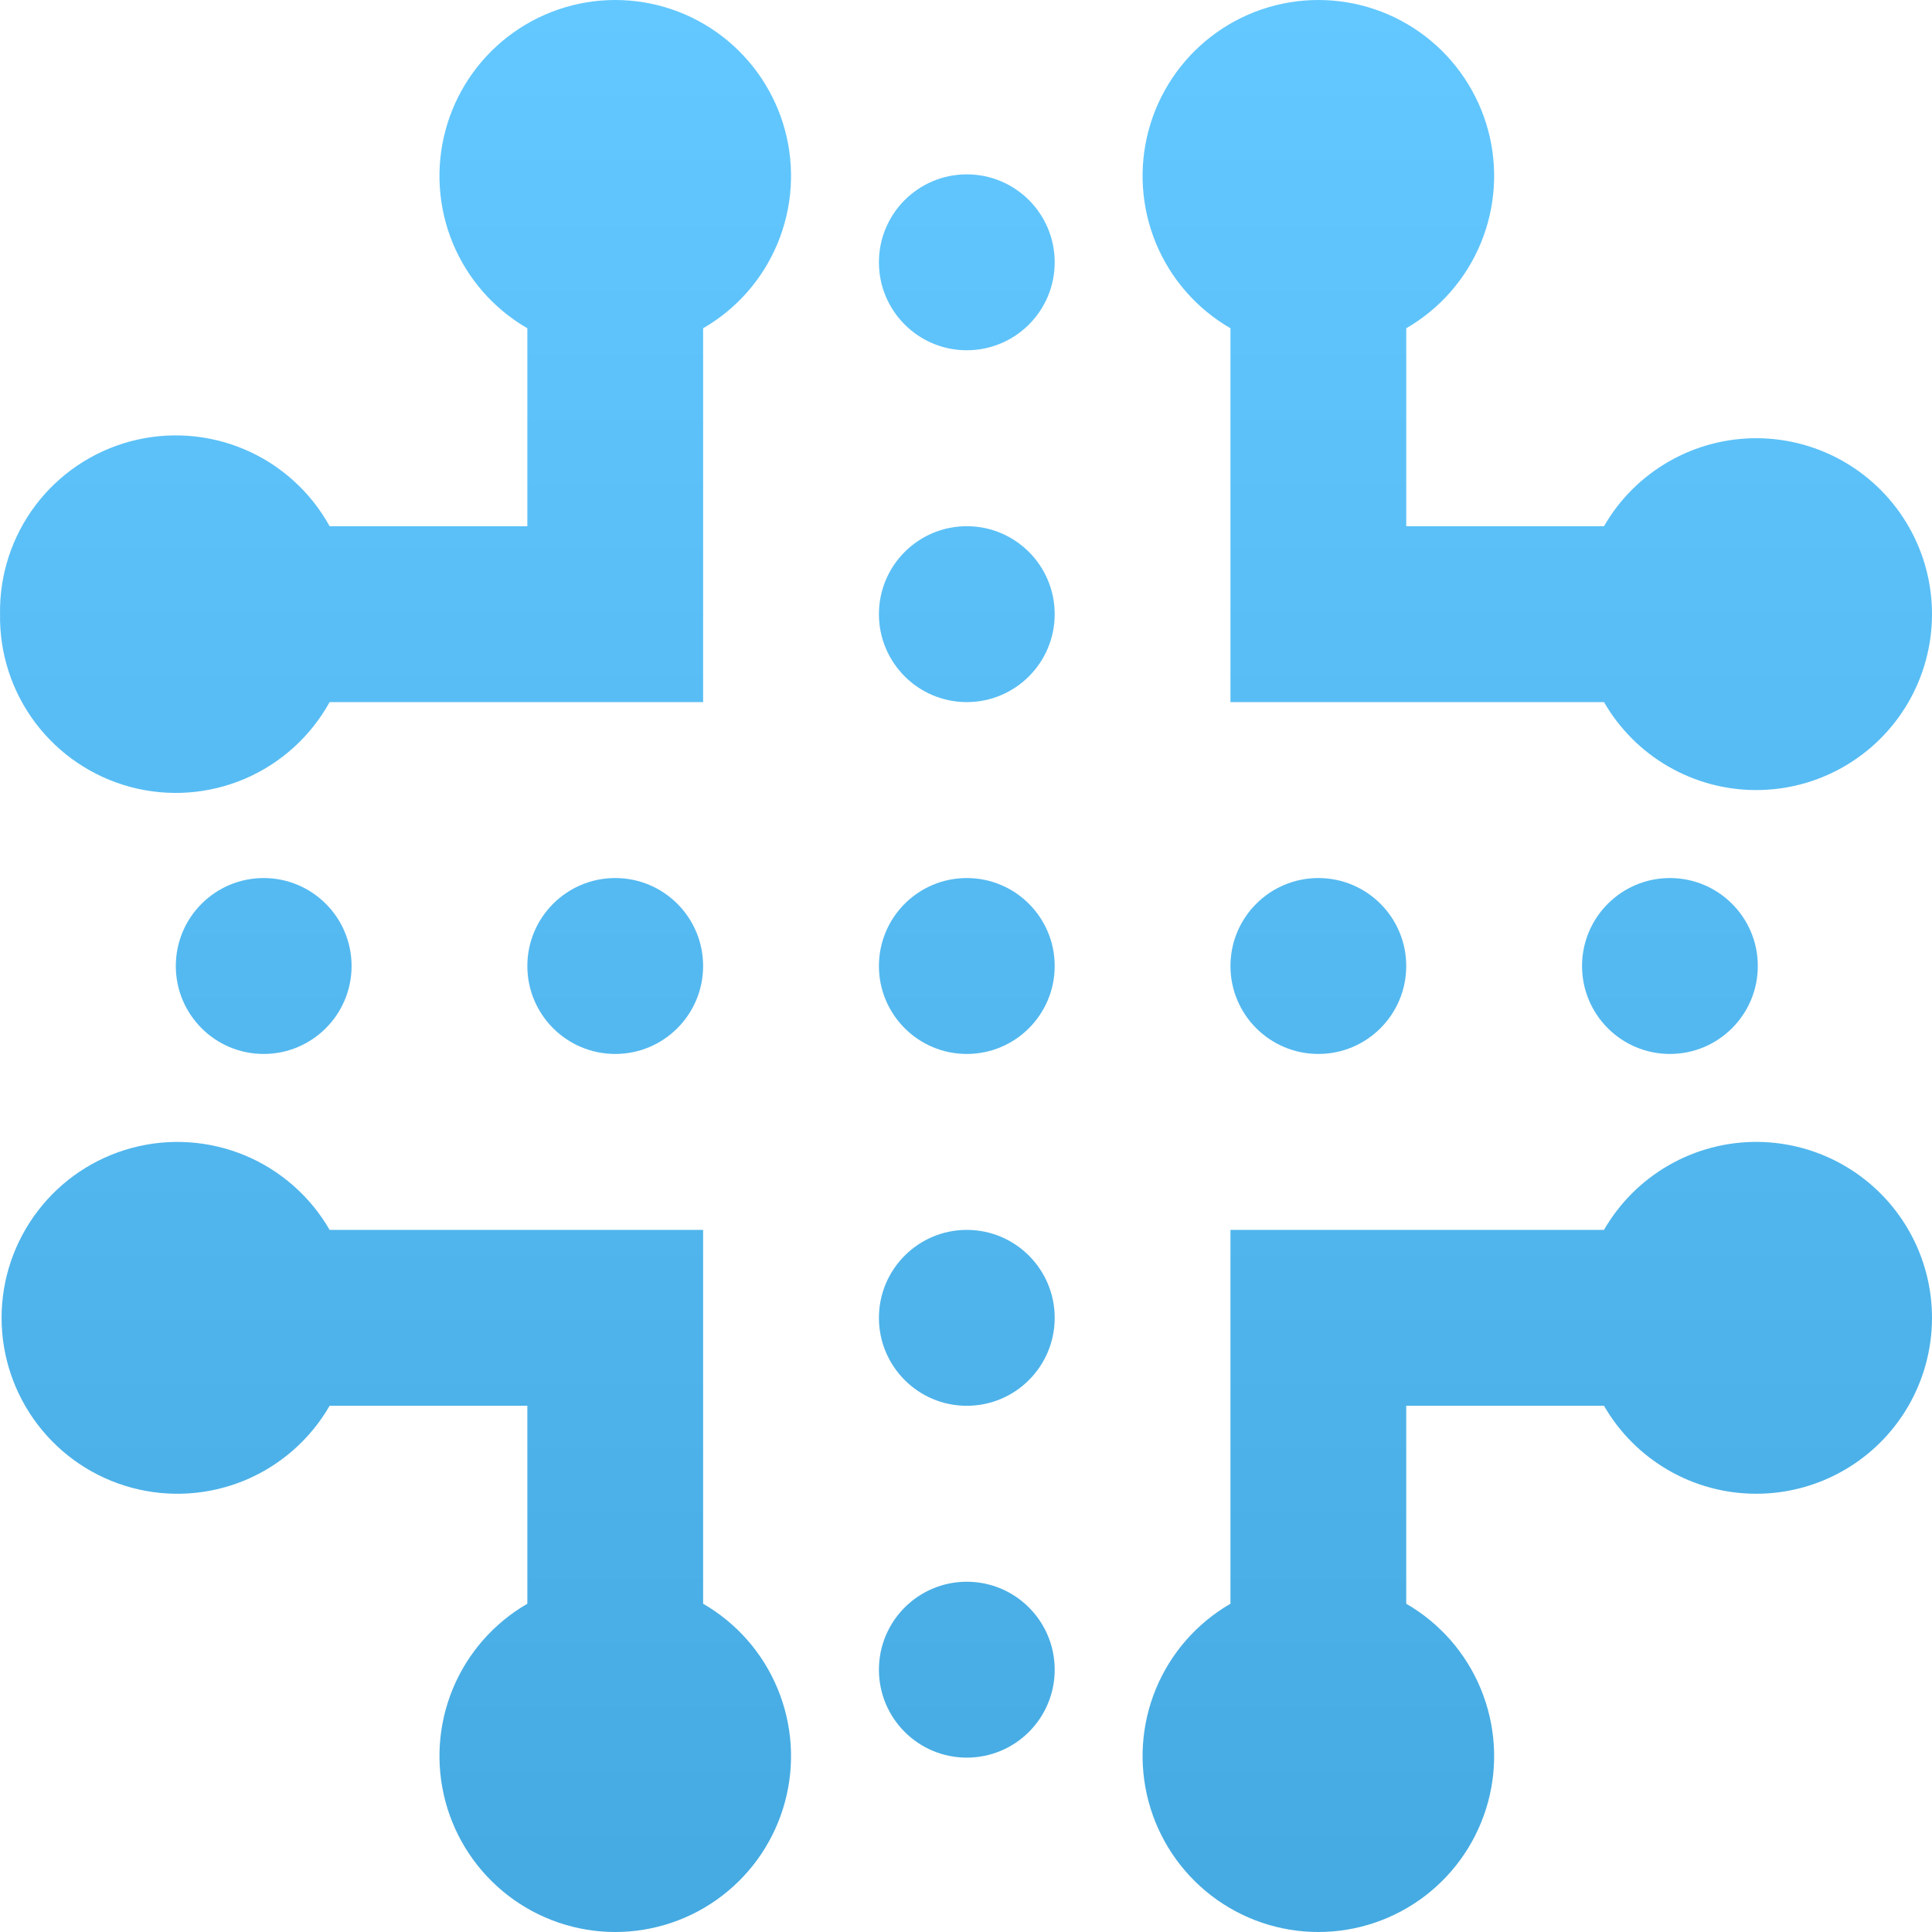
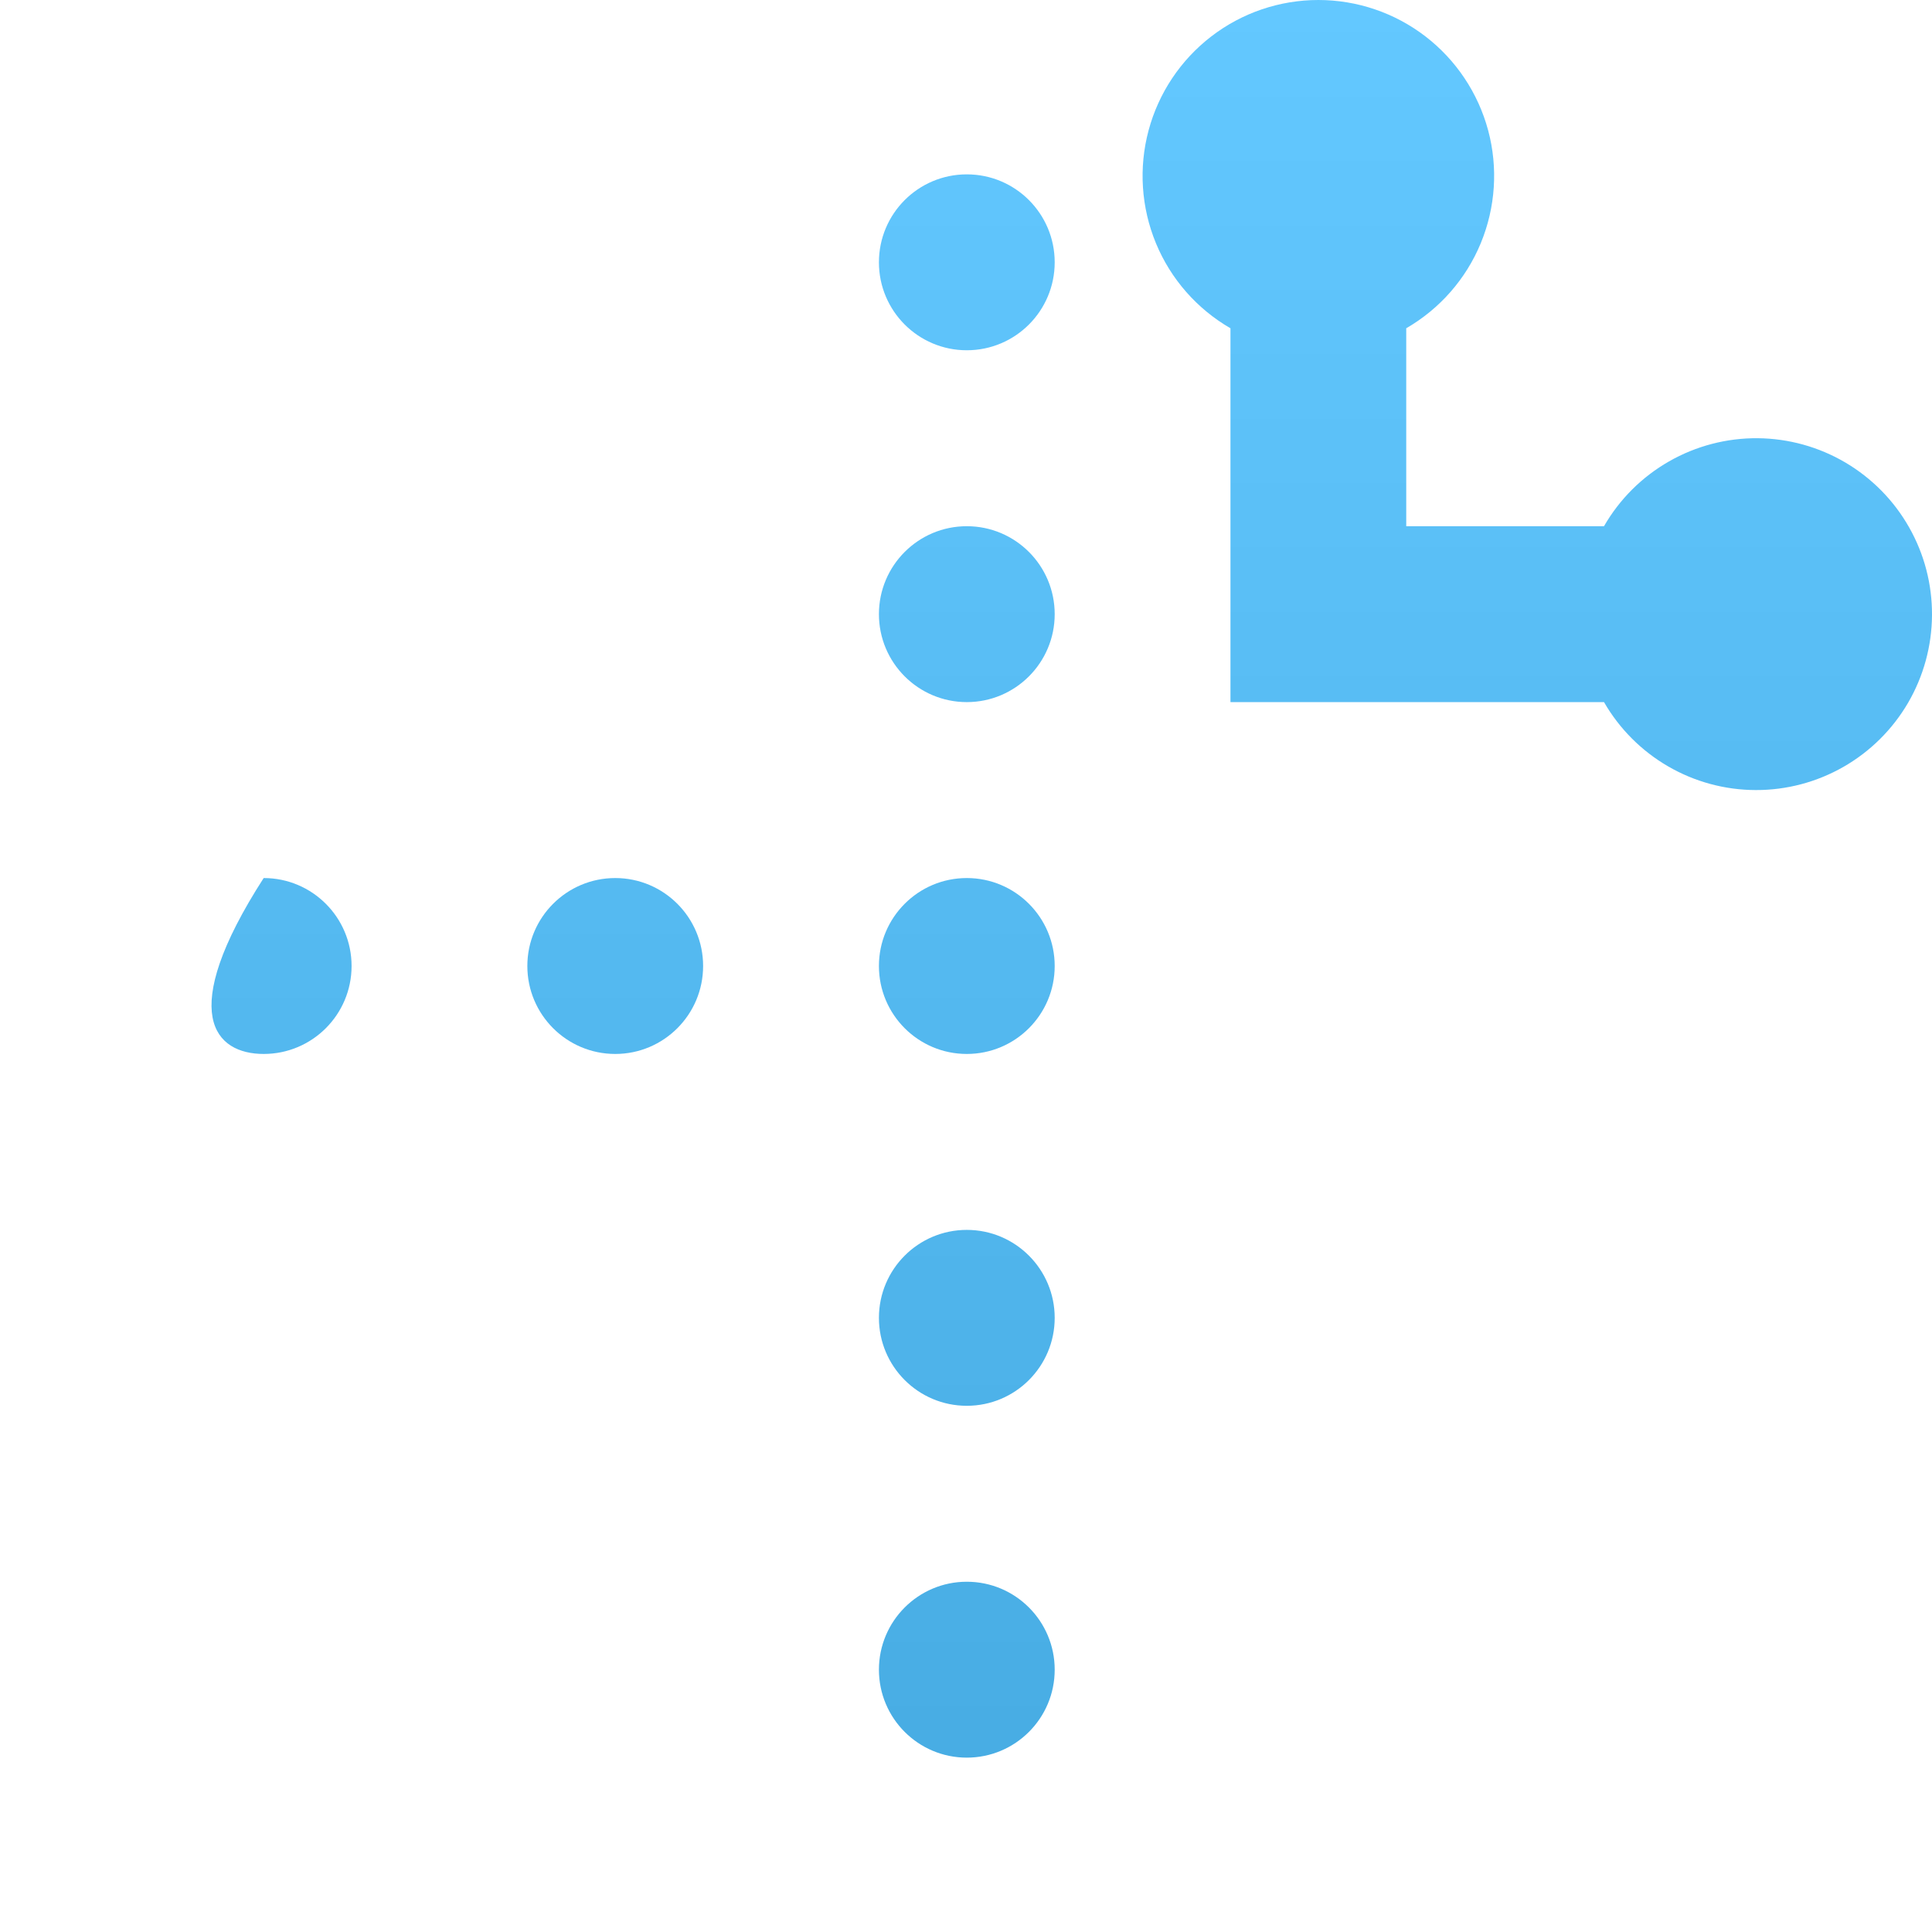
<svg xmlns="http://www.w3.org/2000/svg" width="44" height="44" viewBox="0 0 44 44" fill="none">
  <path d="M22.018 24.003C23.124 24.003 24.02 23.106 24.02 22C24.02 20.894 23.124 19.997 22.018 19.997C20.913 19.997 20.017 20.894 20.017 22C20.017 23.106 20.913 24.003 22.018 24.003Z" fill="url(#paint0_linear_40070_1286)" />
  <path d="M22.018 15.99C23.124 15.99 24.02 15.093 24.02 13.987C24.02 12.881 23.124 11.984 22.018 11.984C20.913 11.984 20.017 12.881 20.017 13.987C20.017 15.093 20.913 15.99 22.018 15.99Z" fill="url(#paint1_linear_40070_1286)" />
  <path d="M22.018 7.977C23.124 7.977 24.02 7.08 24.02 5.974C24.02 4.867 23.124 3.971 22.018 3.971C20.913 3.971 20.017 4.867 20.017 5.974C20.017 7.08 20.913 7.977 22.018 7.977Z" fill="url(#paint2_linear_40070_1286)" />
  <path d="M22.018 40.029C23.124 40.029 24.02 39.133 24.02 38.026C24.02 36.92 23.124 36.023 22.018 36.023C20.913 36.023 20.017 36.92 20.017 38.026C20.017 39.133 20.913 40.029 22.018 40.029Z" fill="url(#paint3_linear_40070_1286)" />
  <path d="M22.018 32.016C23.124 32.016 24.02 31.119 24.02 30.013C24.02 28.907 23.124 28.01 22.018 28.01C20.913 28.01 20.017 28.907 20.017 30.013C20.017 31.119 20.913 32.016 22.018 32.016Z" fill="url(#paint4_linear_40070_1286)" />
-   <path d="M30.025 24.003C31.13 24.003 32.026 23.106 32.026 22C32.026 20.894 31.13 19.997 30.025 19.997C28.919 19.997 28.023 20.894 28.023 22C28.023 23.106 28.919 24.003 30.025 24.003Z" fill="url(#paint5_linear_40070_1286)" />
-   <path d="M38.031 24.003C39.137 24.003 40.033 23.106 40.033 22C40.033 20.894 39.137 19.997 38.031 19.997C36.926 19.997 36.03 20.894 36.03 22C36.03 23.106 36.926 24.003 38.031 24.003Z" fill="url(#paint6_linear_40070_1286)" />
-   <path d="M6.005 24.003C7.111 24.003 8.007 23.106 8.007 22C8.007 20.894 7.111 19.997 6.005 19.997C4.9 19.997 4.004 20.894 4.004 22C4.004 23.106 4.9 24.003 6.005 24.003Z" fill="url(#paint7_linear_40070_1286)" />
+   <path d="M6.005 24.003C7.111 24.003 8.007 23.106 8.007 22C8.007 20.894 7.111 19.997 6.005 19.997C4.004 23.106 4.9 24.003 6.005 24.003Z" fill="url(#paint7_linear_40070_1286)" />
  <path d="M14.012 24.003C15.117 24.003 16.013 23.106 16.013 22C16.013 20.894 15.117 19.997 14.012 19.997C12.906 19.997 12.01 20.894 12.01 22C12.01 23.106 12.906 24.003 14.012 24.003Z" fill="url(#paint8_linear_40070_1286)" />
  <path d="M40.033 9.98C39.324 9.974 38.626 10.156 38.011 10.508C37.395 10.86 36.884 11.369 36.53 11.984H32.026V7.476C32.789 7.035 33.386 6.355 33.723 5.54C34.06 4.725 34.12 3.821 33.892 2.97C33.663 2.118 33.161 1.365 32.462 0.828C31.763 0.291 30.906 0 30.025 0C29.143 0 28.287 0.291 27.588 0.828C26.889 1.365 26.386 2.118 26.158 2.97C25.93 3.821 25.989 4.725 26.326 5.54C26.663 6.355 27.26 7.035 28.023 7.476V15.99H36.53C36.881 16.598 37.385 17.103 37.991 17.454C38.598 17.806 39.287 17.992 39.988 17.993C40.689 17.995 41.378 17.812 41.987 17.463C42.595 17.114 43.101 16.612 43.455 16.006C43.808 15.399 43.996 14.711 44 14.009C44.004 13.307 43.824 12.617 43.477 12.007C43.131 11.397 42.63 10.889 42.026 10.533C41.421 10.177 40.734 9.987 40.033 9.98Z" fill="url(#paint9_linear_40070_1286)" />
-   <path d="M0.001 13.987C-0.014 14.881 0.271 15.754 0.809 16.467C1.348 17.18 2.109 17.692 2.972 17.923C3.835 18.153 4.75 18.088 5.572 17.738C6.393 17.388 7.074 16.772 7.507 15.99H16.013V7.476C16.777 7.035 17.373 6.355 17.71 5.54C18.048 4.725 18.107 3.821 17.879 2.97C17.651 2.118 17.148 1.365 16.449 0.828C15.75 0.291 14.893 0 14.012 0C13.131 0 12.274 0.291 11.575 0.828C10.876 1.365 10.373 2.118 10.145 2.97C9.917 3.821 9.976 4.725 10.313 5.54C10.651 6.355 11.247 7.035 12.01 7.476V11.984H7.507C7.074 11.201 6.393 10.586 5.572 10.236C4.75 9.886 3.835 9.821 2.972 10.051C2.109 10.281 1.348 10.794 0.809 11.507C0.271 12.22 -0.014 13.093 0.001 13.987Z" fill="url(#paint10_linear_40070_1286)" />
-   <path d="M40.033 26.006C39.324 26 38.626 26.182 38.011 26.534C37.395 26.886 36.884 27.395 36.53 28.01H28.023V36.524C27.26 36.965 26.663 37.645 26.326 38.46C25.989 39.275 25.93 40.178 26.158 41.03C26.386 41.882 26.889 42.635 27.588 43.172C28.287 43.709 29.143 44 30.025 44C30.906 44 31.763 43.709 32.462 43.172C33.161 42.635 33.663 41.882 33.892 41.03C34.12 40.178 34.06 39.275 33.723 38.46C33.386 37.645 32.789 36.965 32.026 36.524V32.016H36.53C36.881 32.624 37.385 33.129 37.991 33.48C38.598 33.832 39.287 34.018 39.988 34.019C40.689 34.021 41.378 33.838 41.987 33.489C42.595 33.141 43.101 32.638 43.455 32.032C43.808 31.425 43.996 30.737 44 30.035C44.004 29.334 43.824 28.643 43.477 28.033C43.131 27.423 42.63 26.915 42.026 26.559C41.421 26.203 40.734 26.013 40.033 26.006Z" fill="url(#paint11_linear_40070_1286)" />
-   <path d="M16.013 36.524V28.01H7.507C7.066 27.246 6.386 26.649 5.572 26.311C4.757 25.974 3.855 25.915 3.004 26.143C2.152 26.371 1.4 26.874 0.864 27.574C0.327 28.274 0.036 29.131 0.036 30.013C0.036 30.895 0.327 31.752 0.864 32.452C1.4 33.152 2.152 33.655 3.004 33.883C3.855 34.111 4.757 34.052 5.572 33.715C6.386 33.377 7.066 32.78 7.507 32.016H12.01V36.524C11.247 36.965 10.651 37.645 10.313 38.46C9.976 39.275 9.917 40.178 10.145 41.03C10.373 41.882 10.876 42.635 11.575 43.172C12.274 43.709 13.131 44 14.012 44C14.893 44 15.75 43.709 16.449 43.172C17.148 42.635 17.651 41.882 17.879 41.03C18.107 40.178 18.048 39.275 17.71 38.46C17.373 37.645 16.777 36.965 16.013 36.524Z" fill="url(#paint12_linear_40070_1286)" />
  <defs>
    <linearGradient id="paint0_linear_40070_1286" x1="22" y1="0" x2="22" y2="44" gradientUnits="userSpaceOnUse">
      <stop stop-color="#63C8FF" />
      <stop offset="1" stop-color="#45AAE1" />
    </linearGradient>
    <linearGradient id="paint1_linear_40070_1286" x1="22" y1="0" x2="22" y2="44" gradientUnits="userSpaceOnUse">
      <stop stop-color="#63C8FF" />
      <stop offset="1" stop-color="#45AAE1" />
    </linearGradient>
    <linearGradient id="paint2_linear_40070_1286" x1="22" y1="0" x2="22" y2="44" gradientUnits="userSpaceOnUse">
      <stop stop-color="#63C8FF" />
      <stop offset="1" stop-color="#45AAE1" />
    </linearGradient>
    <linearGradient id="paint3_linear_40070_1286" x1="22" y1="0" x2="22" y2="44" gradientUnits="userSpaceOnUse">
      <stop stop-color="#63C8FF" />
      <stop offset="1" stop-color="#45AAE1" />
    </linearGradient>
    <linearGradient id="paint4_linear_40070_1286" x1="22" y1="0" x2="22" y2="44" gradientUnits="userSpaceOnUse">
      <stop stop-color="#63C8FF" />
      <stop offset="1" stop-color="#45AAE1" />
    </linearGradient>
    <linearGradient id="paint5_linear_40070_1286" x1="22" y1="0" x2="22" y2="44" gradientUnits="userSpaceOnUse">
      <stop stop-color="#63C8FF" />
      <stop offset="1" stop-color="#45AAE1" />
    </linearGradient>
    <linearGradient id="paint6_linear_40070_1286" x1="22" y1="0" x2="22" y2="44" gradientUnits="userSpaceOnUse">
      <stop stop-color="#63C8FF" />
      <stop offset="1" stop-color="#45AAE1" />
    </linearGradient>
    <linearGradient id="paint7_linear_40070_1286" x1="22" y1="0" x2="22" y2="44" gradientUnits="userSpaceOnUse">
      <stop stop-color="#63C8FF" />
      <stop offset="1" stop-color="#45AAE1" />
    </linearGradient>
    <linearGradient id="paint8_linear_40070_1286" x1="22" y1="0" x2="22" y2="44" gradientUnits="userSpaceOnUse">
      <stop stop-color="#63C8FF" />
      <stop offset="1" stop-color="#45AAE1" />
    </linearGradient>
    <linearGradient id="paint9_linear_40070_1286" x1="22" y1="0" x2="22" y2="44" gradientUnits="userSpaceOnUse">
      <stop stop-color="#63C8FF" />
      <stop offset="1" stop-color="#45AAE1" />
    </linearGradient>
    <linearGradient id="paint10_linear_40070_1286" x1="22" y1="0" x2="22" y2="44" gradientUnits="userSpaceOnUse">
      <stop stop-color="#63C8FF" />
      <stop offset="1" stop-color="#45AAE1" />
    </linearGradient>
    <linearGradient id="paint11_linear_40070_1286" x1="22" y1="0" x2="22" y2="44" gradientUnits="userSpaceOnUse">
      <stop stop-color="#63C8FF" />
      <stop offset="1" stop-color="#45AAE1" />
    </linearGradient>
    <linearGradient id="paint12_linear_40070_1286" x1="22" y1="0" x2="22" y2="44" gradientUnits="userSpaceOnUse">
      <stop stop-color="#63C8FF" />
      <stop offset="1" stop-color="#45AAE1" />
    </linearGradient>
  </defs>
</svg>